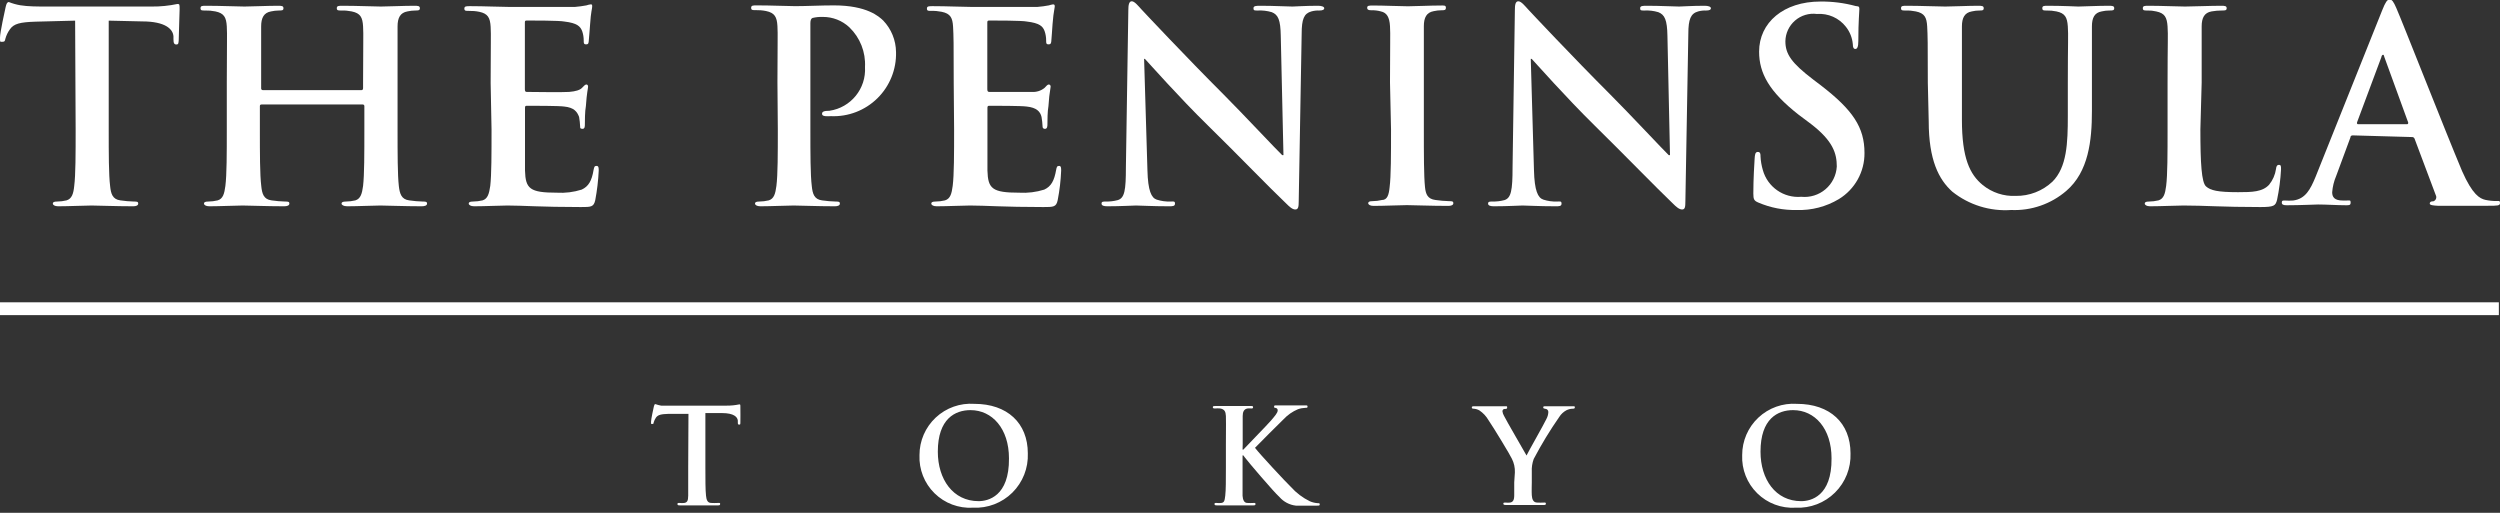
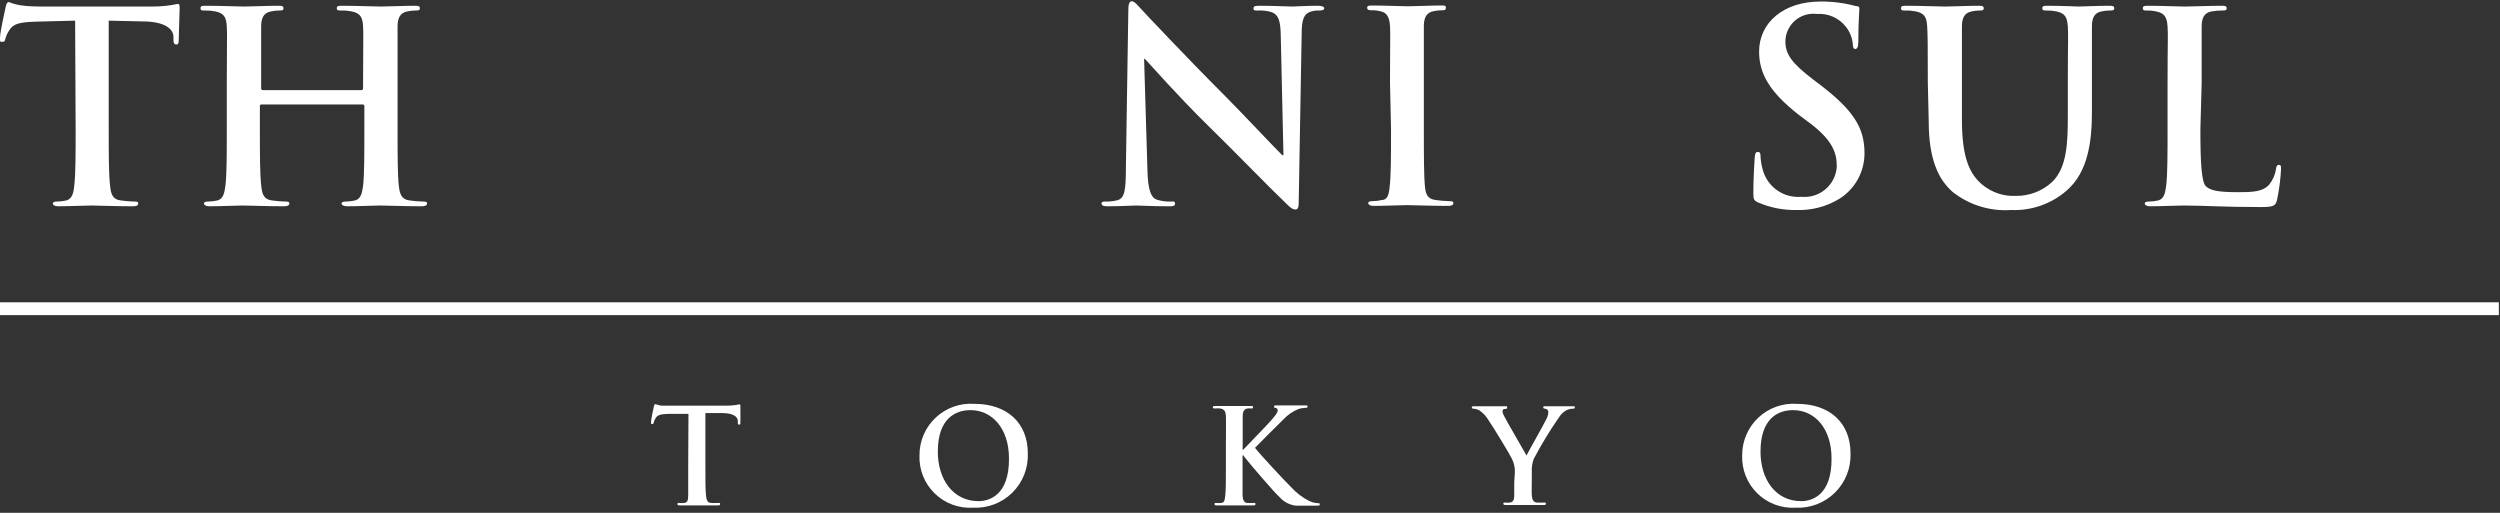
<svg xmlns="http://www.w3.org/2000/svg" width="195px" height="40px" viewBox="0 0 195 40" version="1.1">
  <rect x="0" y="0" width="195" height="40" fill="#333333" stroke="none" />
  <title>5_Logo_Tokyo_Grey</title>
  <desc>Created with Sketch.</desc>
  <defs />
  <g id="Page-1" stroke="none" stroke-width="1" fill="none" fill-rule="evenodd">
    <g id="5_Logo_Tokyo_Grey" transform="translate(0, -1)" fill="#FFFFFF">
      <path d="M5.9,11.09 C5.9,12.99 5.9,14.63 5.79,15.5 C5.73,16.1 5.61,16.5 5.19,16.63 C4.948,16.688 4.699,16.718 4.45,16.72 C4.2,16.72 4.12,16.78 4.12,16.88 C4.12,16.98 4.26,17.09 4.53,17.09 C5.36,17.09 6.66,17.03 7.14,17.03 C7.62,17.03 9.02,17.09 10.39,17.09 C10.61,17.09 10.78,17.03 10.78,16.88 C10.78,16.73 10.68,16.72 10.45,16.72 C10.095,16.711 9.741,16.681 9.39,16.63 C8.77,16.55 8.65,16.1 8.59,15.52 C8.48,14.63 8.48,12.99 8.48,11.09 L8.48,2.61 L11.09,2.67 C12.93,2.67 13.49,3.29 13.53,3.83 L13.53,4.06 C13.53,4.37 13.59,4.47 13.76,4.47 C13.93,4.47 13.92,4.35 13.94,4.14 C13.94,3.6 14.01,2.14 14.01,1.74 C14.01,1.34 14.01,1.31 13.84,1.31 C13.183,1.449 12.512,1.516 11.84,1.51 L3.64,1.51 C2.96,1.51 2.17,1.51 1.58,1.41 C1.275,1.358 0.977,1.274 0.69,1.16 C0.56,1.16 0.5,1.29 0.44,1.55 C0.38,1.81 4.54747351e-13,3.55 4.54747351e-13,3.93 C4.54747351e-13,4.31 4.54747351e-13,4.26 0.19,4.26 C0.38,4.26 0.38,4.18 0.42,4.02 C0.492,3.758 0.611,3.511 0.77,3.29 C1.08,2.84 1.58,2.73 2.77,2.69 L5.86,2.61 L5.9,11.09 Z" id="Shape" />
      <path d="M20.5,8.03 C20.462,8.03 20.425,8.014 20.4,7.985 C20.375,7.956 20.364,7.918 20.37,7.88 L20.37,7.45 C20.37,4.31 20.37,3.73 20.37,3.06 C20.37,2.39 20.58,1.99 21.14,1.89 C21.337,1.847 21.538,1.823 21.74,1.82 C21.99,1.82 22.11,1.82 22.11,1.64 C22.11,1.46 21.97,1.45 21.68,1.45 C20.87,1.45 19.57,1.51 19.07,1.51 C18.57,1.51 17.21,1.45 16.07,1.45 C15.78,1.45 15.64,1.45 15.64,1.64 C15.64,1.83 15.76,1.82 15.99,1.82 C16.262,1.813 16.533,1.836 16.8,1.89 C17.48,2.03 17.65,2.36 17.69,3.06 C17.73,3.76 17.69,4.31 17.69,7.45 L17.69,11.09 C17.69,12.99 17.69,14.63 17.58,15.5 C17.5,16.1 17.4,16.5 16.98,16.63 C16.738,16.688 16.489,16.718 16.24,16.72 C15.99,16.72 15.91,16.78 15.91,16.88 C15.91,16.98 16.05,17.09 16.32,17.09 C17.15,17.09 18.45,17.03 18.93,17.03 C19.41,17.03 20.81,17.09 22.16,17.09 C22.4,17.09 22.57,17.03 22.57,16.88 C22.57,16.73 22.47,16.72 22.24,16.72 C21.885,16.711 21.531,16.681 21.18,16.63 C20.56,16.55 20.44,16.1 20.38,15.52 C20.27,14.63 20.27,12.99 20.27,11.09 L20.27,9.27 C20.27,9.17 20.34,9.15 20.4,9.15 L28.3,9.15 C28.366,9.15 28.42,9.204 28.42,9.27 L28.42,11.09 C28.42,12.99 28.42,14.63 28.32,15.5 C28.24,16.1 28.13,16.5 27.72,16.63 C27.477,16.687 27.229,16.717 26.98,16.72 C26.73,16.72 26.64,16.78 26.64,16.88 C26.64,16.98 26.79,17.09 27.08,17.09 C27.89,17.09 29.19,17.03 29.67,17.03 C30.15,17.03 31.55,17.09 32.89,17.09 C33.14,17.09 33.31,17.03 33.31,16.88 C33.31,16.73 33.2,16.72 32.97,16.72 C32.619,16.711 32.268,16.681 31.92,16.63 C31.3,16.55 31.18,16.1 31.11,15.52 C31.01,14.63 31.01,12.99 31.01,11.09 L31.01,7.45 C31.01,4.31 31.01,3.73 31.01,3.06 C31.01,2.39 31.22,1.99 31.78,1.89 C31.977,1.846 32.178,1.822 32.38,1.82 C32.62,1.82 32.75,1.82 32.75,1.64 C32.75,1.46 32.6,1.45 32.31,1.45 C31.51,1.45 30.2,1.51 29.71,1.51 C29.22,1.51 27.85,1.45 26.71,1.45 C26.42,1.45 26.27,1.45 26.27,1.64 C26.27,1.83 26.4,1.82 26.63,1.82 C26.898,1.812 27.167,1.836 27.43,1.89 C28.12,2.03 28.28,2.36 28.32,3.06 C28.36,3.76 28.32,4.31 28.32,7.45 L28.32,7.88 C28.32,7.99 28.26,8.03 28.2,8.03 L20.5,8.03 Z" id="Shape" />
-       <path d="M38.34,11.09 C38.34,12.99 38.34,14.63 38.24,15.5 C38.15,16.1 38.05,16.5 37.64,16.63 C37.394,16.687 37.143,16.717 36.89,16.72 C36.64,16.72 36.56,16.78 36.56,16.88 C36.56,16.98 36.71,17.09 36.98,17.09 C37.8,17.09 39.11,17.03 39.58,17.03 C40.8,17.03 42.19,17.15 45.31,17.15 C46.1,17.15 46.31,17.15 46.43,16.61 C46.573,15.854 46.663,15.089 46.7,14.32 C46.7,14.11 46.7,13.94 46.53,13.94 C46.36,13.94 46.35,14.03 46.3,14.25 C46.16,15.1 45.91,15.54 45.37,15.79 C44.744,15.988 44.086,16.07 43.43,16.03 C41.32,16.03 40.99,15.72 40.95,14.3 C40.95,13.7 40.95,11.79 40.95,11.09 L40.95,9.46 C40.95,9.33 40.95,9.25 41.07,9.25 C41.57,9.25 43.62,9.25 44.01,9.31 C44.77,9.39 45.01,9.7 45.17,10.12 C45.213,10.365 45.239,10.612 45.25,10.86 C45.25,10.97 45.25,11.05 45.44,11.05 C45.63,11.05 45.62,10.82 45.62,10.66 C45.62,10.5 45.62,9.66 45.7,9.27 C45.77,8.22 45.87,7.88 45.87,7.76 C45.87,7.64 45.81,7.59 45.73,7.59 C45.65,7.59 45.54,7.7 45.39,7.86 C45.24,8.02 44.9,8.13 44.39,8.17 C43.88,8.21 41.54,8.17 41.08,8.17 C40.96,8.17 40.94,8.08 40.94,7.94 L40.94,2.8 C40.94,2.66 40.94,2.6 41.08,2.6 C41.5,2.6 43.67,2.6 44.02,2.68 C45.02,2.8 45.26,3.05 45.41,3.43 C45.492,3.668 45.532,3.918 45.53,4.17 C45.53,4.36 45.53,4.46 45.72,4.46 C45.91,4.46 45.9,4.34 45.92,4.23 C45.94,4.12 46.01,3.07 46.03,2.87 C46.09,1.92 46.19,1.67 46.19,1.52 C46.19,1.37 46.19,1.34 46.07,1.34 C45.958,1.356 45.847,1.383 45.74,1.42 C45.446,1.475 45.149,1.515 44.85,1.54 C44.45,1.54 40.34,1.54 39.68,1.54 C39.02,1.54 37.79,1.48 36.68,1.48 C36.37,1.48 36.22,1.48 36.22,1.67 C36.22,1.86 36.35,1.85 36.57,1.85 C36.842,1.843 37.113,1.866 37.38,1.92 C38.06,2.06 38.23,2.39 38.27,3.09 C38.31,3.79 38.27,4.34 38.27,7.48 L38.34,11.09 Z" id="Shape" />
-       <path d="M60.67,11.09 C60.67,12.99 60.67,14.63 60.56,15.5 C60.48,16.1 60.38,16.5 59.96,16.63 C59.718,16.688 59.469,16.718 59.22,16.72 C58.97,16.72 58.89,16.78 58.89,16.88 C58.89,16.98 59.03,17.09 59.3,17.09 C60.13,17.09 61.43,17.03 61.91,17.03 C62.39,17.03 63.75,17.09 65.12,17.09 C65.34,17.09 65.51,17.03 65.51,16.88 C65.51,16.73 65.41,16.72 65.18,16.72 C64.825,16.711 64.471,16.681 64.12,16.63 C63.5,16.55 63.38,16.1 63.32,15.52 C63.21,14.63 63.21,12.99 63.21,11.09 L63.21,2.8 C63.21,2.57 63.27,2.44 63.38,2.4 C63.642,2.337 63.911,2.31 64.18,2.32 C64.948,2.315 65.689,2.605 66.25,3.13 C67.088,3.937 67.533,5.068 67.47,6.23 C67.571,7.913 66.368,9.394 64.7,9.64 C64.27,9.64 64.12,9.71 64.12,9.87 C64.12,10.03 64.27,10.04 64.37,10.06 C64.516,10.07 64.664,10.07 64.81,10.06 C66.16,10.119 67.475,9.614 68.438,8.665 C69.401,7.717 69.927,6.411 69.89,5.06 C69.881,4.143 69.524,3.263 68.89,2.6 C68.56,2.29 67.63,1.42 65.04,1.42 C64.04,1.42 62.89,1.48 62.04,1.48 C61.46,1.48 60.16,1.42 59.04,1.42 C58.73,1.42 58.59,1.42 58.59,1.61 C58.59,1.8 58.71,1.79 58.94,1.79 C59.212,1.783 59.483,1.806 59.75,1.86 C60.43,2 60.6,2.33 60.64,3.03 C60.68,3.73 60.64,4.28 60.64,7.42 L60.67,11.09 Z" id="Shape" />
-       <path d="M74.42,11.09 C74.42,12.99 74.42,14.63 74.31,15.5 C74.23,16.1 74.13,16.5 73.71,16.63 C73.468,16.688 73.219,16.718 72.97,16.72 C72.72,16.72 72.64,16.78 72.64,16.88 C72.64,16.98 72.78,17.09 73.05,17.09 C73.88,17.09 75.18,17.03 75.66,17.03 C76.88,17.03 78.26,17.15 81.39,17.15 C82.17,17.15 82.39,17.15 82.5,16.61 C82.648,15.855 82.738,15.089 82.77,14.32 C82.77,14.11 82.77,13.94 82.61,13.94 C82.45,13.94 82.42,14.03 82.38,14.25 C82.23,15.1 81.99,15.54 81.45,15.79 C80.82,15.987 80.159,16.069 79.5,16.03 C77.39,16.03 77.06,15.72 77.02,14.3 C77.02,13.7 77.02,11.79 77.02,11.09 L77.02,9.46 C77.02,9.33 77.02,9.25 77.15,9.25 C77.64,9.25 79.69,9.25 80.08,9.31 C80.85,9.39 81.14,9.7 81.24,10.12 C81.283,10.365 81.309,10.612 81.32,10.86 C81.313,10.912 81.331,10.964 81.368,11.002 C81.406,11.039 81.458,11.057 81.51,11.05 C81.7,11.05 81.7,10.82 81.7,10.66 C81.7,10.5 81.7,9.66 81.78,9.27 C81.809,8.764 81.865,8.26 81.95,7.76 C81.95,7.64 81.88,7.59 81.8,7.59 C81.72,7.59 81.61,7.7 81.47,7.86 C81.188,8.086 80.831,8.197 80.47,8.17 C79.99,8.17 77.61,8.17 77.16,8.17 C77.03,8.17 77.01,8.08 77.01,7.94 L77.01,2.8 C77.01,2.66 77.01,2.6 77.16,2.6 C77.57,2.6 79.74,2.6 80.09,2.68 C81.09,2.8 81.34,3.05 81.48,3.43 C81.562,3.668 81.602,3.918 81.6,4.17 C81.6,4.36 81.6,4.46 81.79,4.46 C81.98,4.46 81.98,4.34 82,4.23 C82.02,4.12 82.08,3.07 82.1,2.87 C82.132,2.417 82.188,1.967 82.27,1.52 C82.27,1.42 82.27,1.34 82.14,1.34 C82.028,1.357 81.918,1.384 81.81,1.42 C81.516,1.476 81.219,1.516 80.92,1.54 C80.53,1.54 76.41,1.54 75.75,1.54 C75.09,1.54 73.87,1.48 72.75,1.48 C72.44,1.48 72.3,1.48 72.3,1.67 C72.3,1.86 72.42,1.85 72.65,1.85 C72.918,1.842 73.187,1.866 73.45,1.92 C74.14,2.06 74.3,2.39 74.34,3.09 C74.38,3.79 74.39,4.34 74.39,7.48 L74.42,11.09 Z" id="Shape" />
      <path d="M89.24,5.59 L89.3,5.59 C89.67,5.98 91.97,8.59 94.23,10.8 C96.49,13.01 99.02,15.64 100.33,16.88 C100.56,17.11 100.8,17.34 101.03,17.34 C101.26,17.34 101.3,17.15 101.3,16.7 L101.53,3.64 C101.53,2.49 101.71,2.05 102.29,1.89 C102.492,1.834 102.701,1.811 102.91,1.82 C103.16,1.82 103.29,1.76 103.29,1.64 C103.29,1.52 103.08,1.45 102.81,1.45 C101.81,1.45 101.01,1.51 100.81,1.51 C100.38,1.51 99.39,1.45 98.31,1.45 C98,1.45 97.77,1.45 97.77,1.64 C97.77,1.83 97.85,1.82 98.1,1.82 C98.471,1.8 98.843,1.844 99.2,1.95 C99.7,2.15 99.88,2.55 99.9,3.81 L100.11,13.1 L100.01,13.1 C99.65,12.77 96.86,9.79 95.45,8.38 C92.45,5.38 89.29,2.01 89.04,1.74 C88.79,1.47 88.5,1.1 88.28,1.1 C88.06,1.1 88.01,1.39 88.01,1.8 L87.82,14.05 C87.82,15.85 87.72,16.45 87.18,16.61 C86.877,16.69 86.564,16.727 86.25,16.72 C86.04,16.72 85.92,16.72 85.92,16.88 C85.92,17.04 86.1,17.09 86.37,17.09 C87.45,17.09 88.37,17.03 88.61,17.03 C89,17.03 89.83,17.09 91.17,17.09 C91.46,17.09 91.65,17.09 91.65,16.88 C91.65,16.67 91.52,16.72 91.3,16.72 C90.934,16.733 90.569,16.682 90.22,16.57 C89.81,16.43 89.54,15.89 89.5,14.28 L89.24,5.59 Z" id="Shape" />
      <path d="M108.5,11.09 C108.5,13.09 108.5,14.73 108.39,15.6 C108.33,16.2 108.21,16.6 107.79,16.6 C107.548,16.658 107.299,16.688 107.05,16.69 C106.8,16.69 106.72,16.75 106.72,16.85 C106.72,16.95 106.86,17.06 107.13,17.06 C107.96,17.06 109.26,17 109.74,17 C110.22,17 111.6,17.06 112.97,17.06 C113.19,17.06 113.36,17 113.36,16.85 C113.36,16.7 113.26,16.69 113.03,16.69 C112.675,16.681 112.321,16.651 111.97,16.6 C111.35,16.52 111.21,16.15 111.15,15.6 C111.06,14.71 111.06,13.08 111.06,11.07 L111.06,7.43 C111.06,4.29 111.06,3.71 111.06,3.04 C111.06,2.37 111.27,1.97 111.83,1.87 C112.034,1.824 112.241,1.801 112.45,1.8 C112.66,1.8 112.78,1.8 112.78,1.6 C112.78,1.4 112.62,1.43 112.35,1.43 C111.56,1.43 110.35,1.49 109.82,1.49 C109.29,1.49 107.92,1.43 107.13,1.43 C106.8,1.43 106.64,1.43 106.64,1.6 C106.64,1.77 106.76,1.8 106.97,1.8 C107.22,1.794 107.469,1.824 107.71,1.89 C108.17,1.99 108.38,2.34 108.42,3.04 C108.46,3.74 108.42,4.29 108.42,7.43 L108.5,11.09 Z" id="Shape" />
-       <path d="M119.4,5.59 L119.47,5.59 C119.84,5.98 122.14,8.59 124.39,10.8 C126.64,13.01 129.19,15.64 130.49,16.88 C130.72,17.11 130.97,17.34 131.2,17.34 C131.43,17.34 131.46,17.15 131.46,16.7 L131.69,3.64 C131.69,2.49 131.88,2.05 132.46,1.89 C132.662,1.834 132.871,1.811 133.08,1.82 C133.33,1.82 133.45,1.76 133.45,1.64 C133.45,1.52 133.24,1.45 132.97,1.45 C131.97,1.45 131.18,1.51 130.97,1.51 C130.53,1.51 129.54,1.45 128.46,1.45 C128.15,1.45 127.93,1.45 127.93,1.64 C127.93,1.83 128.01,1.82 128.26,1.82 C128.628,1.8 128.997,1.844 129.35,1.95 C129.85,2.15 130.04,2.55 130.06,3.81 L130.26,13.1 L130.16,13.1 C129.81,12.77 127.02,9.79 125.61,8.38 C122.61,5.38 119.45,2.01 119.2,1.74 C118.95,1.47 118.66,1.1 118.43,1.1 C118.2,1.1 118.16,1.39 118.16,1.8 L117.98,14.05 C117.98,15.85 117.87,16.45 117.34,16.61 C117.033,16.69 116.717,16.727 116.4,16.72 C116.2,16.72 116.07,16.72 116.07,16.88 C116.07,17.04 116.26,17.09 116.53,17.09 C117.6,17.09 118.53,17.03 118.76,17.03 C119.16,17.03 119.98,17.09 121.33,17.09 C121.62,17.09 121.8,17.09 121.8,16.88 C121.8,16.67 121.68,16.72 121.45,16.72 C121.087,16.733 120.725,16.682 120.38,16.57 C119.96,16.43 119.69,15.89 119.65,14.28 L119.4,5.59 Z" id="Shape" />
      <path d="M140.14,17.38 C141.296,17.42 142.438,17.124 143.43,16.53 C144.684,15.766 145.444,14.398 145.43,12.93 C145.43,10.93 144.52,9.58 142.03,7.66 L141.45,7.22 C139.74,5.92 139.26,5.22 139.26,4.22 C139.269,3.599 139.543,3.011 140.013,2.604 C140.483,2.197 141.104,2.01 141.72,2.09 C142.593,2.023 143.442,2.399 143.98,3.09 C144.29,3.48 144.478,3.953 144.52,4.45 C144.52,4.7 144.58,4.82 144.72,4.82 C144.86,4.82 144.95,4.66 144.95,4.2 C144.95,2.59 145.03,1.99 145.03,1.72 C145.03,1.45 144.93,1.51 144.74,1.47 C143.844,1.228 142.918,1.11 141.99,1.12 C139.12,1.12 137.21,2.76 137.21,5.03 C137.21,6.71 138,8.15 140.27,9.93 L141.27,10.68 C142.98,12 143.27,12.97 143.27,13.99 C143.23,14.676 142.912,15.316 142.389,15.761 C141.866,16.207 141.183,16.419 140.5,16.35 C139.127,16.467 137.866,15.588 137.5,14.26 C137.399,13.915 137.338,13.559 137.32,13.2 C137.32,13.04 137.32,12.85 137.11,12.85 C136.9,12.85 136.88,13.08 136.86,13.39 C136.84,13.7 136.76,14.96 136.76,16.1 C136.76,16.55 136.82,16.66 137.15,16.8 C138.094,17.204 139.113,17.402 140.14,17.38 Z" id="Shape" />
      <path d="M150.44,10.47 C150.44,13.47 151.22,15 152.28,15.95 C153.577,16.985 155.215,17.495 156.87,17.38 C158.441,17.447 159.978,16.915 161.17,15.89 C162.91,14.4 163.17,11.96 163.17,9.66 L163.17,7.45 C163.17,4.31 163.17,3.73 163.17,3.06 C163.17,2.39 163.37,1.99 163.93,1.89 C164.127,1.844 164.328,1.82 164.53,1.82 C164.78,1.82 164.91,1.82 164.91,1.64 C164.91,1.46 164.76,1.45 164.47,1.45 C163.66,1.45 162.36,1.51 162.11,1.51 C162.11,1.51 160.79,1.45 159.73,1.45 C159.44,1.45 159.3,1.45 159.3,1.64 C159.3,1.83 159.42,1.82 159.65,1.82 C159.902,1.816 160.153,1.839 160.4,1.89 C161.08,2.03 161.24,2.36 161.29,3.06 C161.34,3.76 161.29,4.31 161.29,7.45 L161.29,10.04 C161.29,12.17 161.22,14.04 160.09,15.17 C159.317,15.897 158.291,16.295 157.23,16.28 C156.295,16.324 155.376,16.022 154.65,15.43 C153.65,14.61 153.03,13.34 153.03,10.35 L153.03,7.45 C153.03,4.31 153.03,3.73 153.03,3.06 C153.03,2.39 153.24,1.99 153.8,1.89 C153.997,1.843 154.198,1.82 154.4,1.82 C154.61,1.82 154.73,1.82 154.73,1.64 C154.73,1.46 154.59,1.45 154.28,1.45 C153.53,1.45 152.28,1.51 151.73,1.51 C151.18,1.51 149.81,1.45 148.73,1.45 C148.42,1.45 148.28,1.45 148.28,1.64 C148.28,1.83 148.4,1.82 148.63,1.82 C148.898,1.812 149.167,1.836 149.43,1.89 C150.12,2.03 150.28,2.36 150.32,3.06 C150.36,3.76 150.37,4.31 150.37,7.45 L150.44,10.47 Z" id="Shape" />
      <path d="M171.73,7.45 C171.73,4.31 171.73,3.73 171.73,3.06 C171.73,2.39 171.94,1.99 172.5,1.89 C172.767,1.843 173.038,1.819 173.31,1.82 C173.55,1.82 173.68,1.82 173.68,1.64 C173.68,1.46 173.53,1.45 173.24,1.45 C172.44,1.45 170.93,1.51 170.43,1.51 C169.93,1.51 168.57,1.45 167.6,1.45 C167.29,1.45 167.14,1.45 167.14,1.64 C167.14,1.83 167.27,1.82 167.49,1.82 C167.722,1.813 167.954,1.837 168.18,1.89 C168.86,2.03 169.02,2.36 169.07,3.06 C169.12,3.76 169.07,4.31 169.07,7.45 L169.07,11.09 C169.07,12.99 169.07,14.63 168.96,15.5 C168.88,16.1 168.78,16.5 168.36,16.63 C168.118,16.688 167.869,16.718 167.62,16.72 C167.37,16.72 167.29,16.78 167.29,16.88 C167.29,16.98 167.43,17.09 167.7,17.09 C168.53,17.09 169.83,17.03 170.31,17.03 C171.98,17.03 173.31,17.15 176.31,17.15 C177.38,17.15 177.49,17.05 177.61,16.59 C177.774,15.806 177.878,15.01 177.92,14.21 C177.92,13.97 177.92,13.86 177.76,13.86 C177.6,13.86 177.55,13.99 177.53,14.17 C177.465,14.625 177.279,15.053 176.99,15.41 C176.47,15.97 175.67,15.99 174.57,15.99 C172.96,15.99 172.42,15.85 172.07,15.54 C171.72,15.23 171.63,13.74 171.63,11.09 L171.73,7.45 Z" id="Shape" />
-       <path d="M188.13,11.69 C188.224,11.681 188.312,11.739 188.34,11.83 L189.99,16.22 C190.037,16.306 190.044,16.409 190.009,16.501 C189.975,16.593 189.902,16.666 189.81,16.7 C189.6,16.7 189.52,16.76 189.52,16.88 C189.52,17 189.77,17.03 190.14,17.05 C191.79,17.05 193.3,17.05 194.05,17.05 C194.8,17.05 195,17.05 195,16.84 C195,16.63 194.9,16.68 194.73,16.68 C194.438,16.682 194.146,16.652 193.86,16.59 C193.43,16.49 192.86,16.2 192.04,14.34 C190.72,11.2 187.41,2.76 186.91,1.62 C186.7,1.14 186.58,0.96 186.39,0.96 C186.2,0.96 186.06,1.18 185.82,1.78 L180.62,14.78 C180.21,15.78 179.82,16.52 178.86,16.64 C178.647,16.656 178.433,16.656 178.22,16.64 C178.06,16.64 177.98,16.64 177.98,16.8 C177.98,16.96 178.1,17.01 178.37,17.01 C179.44,17.01 180.58,16.95 180.81,16.95 C181.45,16.95 182.34,17.01 183,17.01 C183.23,17.01 183.35,17.01 183.35,16.8 C183.35,16.59 183.29,16.64 183.04,16.64 L182.73,16.64 C182.09,16.64 181.91,16.37 181.91,16 C181.943,15.563 182.048,15.133 182.22,14.73 L183.33,11.73 C183.33,11.6 183.42,11.56 183.52,11.56 L188.13,11.69 Z M183.93,10.69 C183.85,10.69 183.83,10.62 183.85,10.54 L185.75,5.45 C185.75,5.37 185.82,5.27 185.88,5.27 C185.94,5.27 185.96,5.37 185.98,5.45 L187.84,10.56 C187.84,10.62 187.84,10.69 187.74,10.69 L183.93,10.69 Z" id="Shape" />
      <path d="M53.68,37.46 C53.68,38.46 53.68,39.23 53.68,39.66 C53.68,40.09 53.58,40.19 53.38,40.23 C53.254,40.243 53.126,40.243 53,40.23 C52.88,40.23 52.84,40.23 52.84,40.32 C52.84,40.41 52.91,40.42 53.05,40.42 L54.35,40.42 C54.64,40.42 55.29,40.42 55.97,40.42 C56.09,40.42 56.17,40.42 56.17,40.32 C56.17,40.22 56.17,40.23 56,40.23 C55.827,40.24 55.653,40.24 55.48,40.23 C55.17,40.23 55.1,39.96 55.07,39.67 C55.02,39.23 55.02,38.41 55.02,37.46 L55.02,33.22 L56.32,33.22 C57.25,33.22 57.52,33.53 57.55,33.8 L57.55,33.91 C57.55,34.07 57.55,34.12 57.66,34.12 C57.77,34.12 57.74,34.06 57.75,33.95 C57.76,33.84 57.75,32.95 57.75,32.76 C57.75,32.57 57.75,32.54 57.67,32.54 C57.341,32.61 57.006,32.643 56.67,32.64 L52.57,32.64 C52.23,32.64 51.84,32.64 51.57,32.64 C51.417,32.613 51.266,32.573 51.12,32.52 C51.06,32.52 51.03,32.58 51,32.71 C50.97,32.84 50.78,33.71 50.78,33.9 C50.78,34.09 50.78,34.07 50.87,34.07 C50.96,34.07 50.97,34.07 50.99,33.94 C51.028,33.812 51.086,33.691 51.16,33.58 C51.32,33.35 51.57,33.3 52.16,33.28 L53.7,33.28 L53.68,37.46 Z" id="Shape" />
      <path d="M75.89,40.6 C77.035,40.657 78.151,40.23 78.965,39.424 C79.779,38.617 80.216,37.505 80.17,36.36 C80.17,34 78.57,32.5 76,32.5 C74.892,32.422 73.801,32.809 72.989,33.568 C72.177,34.327 71.717,35.389 71.72,36.5 C71.673,37.614 72.099,38.695 72.894,39.476 C73.689,40.258 74.777,40.666 75.89,40.6 Z M76.33,40.09 C74.33,40.09 73.15,38.38 73.15,36.23 C73.15,33.65 74.51,32.99 75.7,32.99 C77.39,32.99 78.7,34.43 78.7,36.75 C78.73,39.73 77.05,40.09 76.33,40.09 Z" id="Shape" />
      <path d="M96.93,35.64 C96.93,34.07 96.93,33.78 96.93,33.45 C96.93,33.12 97.03,32.91 97.31,32.86 C97.406,32.851 97.504,32.851 97.6,32.86 C97.68,32.86 97.74,32.86 97.74,32.76 C97.74,32.66 97.67,32.67 97.53,32.67 L96.27,32.67 C96.03,32.67 95.37,32.67 94.83,32.67 C94.67,32.67 94.6,32.67 94.6,32.76 C94.6,32.85 94.66,32.86 94.77,32.86 C94.906,32.848 95.044,32.848 95.18,32.86 C95.52,32.93 95.6,33.1 95.62,33.45 C95.64,33.8 95.62,34.07 95.62,35.64 L95.62,37.46 C95.62,38.46 95.62,39.23 95.57,39.66 C95.52,40.09 95.48,40.19 95.27,40.23 C95.147,40.243 95.023,40.243 94.9,40.23 C94.77,40.23 94.73,40.23 94.73,40.32 C94.73,40.41 94.81,40.42 94.94,40.42 L96.24,40.42 C96.5,40.42 97.15,40.42 97.73,40.42 C97.85,40.42 97.93,40.42 97.93,40.32 C97.93,40.22 97.88,40.23 97.79,40.23 C97.623,40.24 97.457,40.24 97.29,40.23 C97.03,40.23 96.94,39.96 96.92,39.67 C96.92,39.23 96.92,38.41 96.92,37.46 L96.92,36.52 L96.98,36.52 L97.09,36.67 C97.31,36.97 99.34,39.36 99.8,39.77 C100.128,40.145 100.585,40.384 101.08,40.44 C101.3,40.44 101.49,40.44 101.8,40.44 L102.7,40.44 C102.89,40.44 102.94,40.44 102.94,40.34 C102.94,40.24 102.88,40.25 102.81,40.25 C102.589,40.238 102.373,40.188 102.17,40.1 C101.608,39.827 101.106,39.446 100.69,38.98 C100.29,38.6 98.26,36.42 97.89,35.93 C98.24,35.56 99.8,34.01 100.12,33.7 C100.434,33.364 100.816,33.098 101.24,32.92 C101.433,32.853 101.636,32.816 101.84,32.81 C101.94,32.81 101.99,32.81 101.99,32.71 C101.99,32.61 101.92,32.62 101.82,32.62 L100.61,32.62 L99.54,32.62 C99.43,32.62 99.38,32.62 99.38,32.71 C99.38,32.8 99.38,32.8 99.51,32.82 C99.606,32.835 99.672,32.924 99.66,33.02 C99.66,33.2 99.43,33.46 99.14,33.8 C98.85,34.14 97.33,35.69 96.98,36.07 L96.92,36.07 L96.93,35.64 Z" id="Shape" />
      <path d="M118.11,38.63 C118.11,38.79 118.11,39.23 118.11,39.63 C118.11,40.03 118,40.16 117.79,40.2 C117.67,40.213 117.55,40.213 117.43,40.2 C117.31,40.2 117.26,40.2 117.26,40.29 C117.26,40.38 117.35,40.39 117.49,40.39 L118.78,40.39 C119.06,40.39 119.71,40.39 120.37,40.39 C120.5,40.39 120.58,40.39 120.58,40.29 C120.58,40.19 120.53,40.2 120.42,40.2 C120.247,40.21 120.073,40.21 119.9,40.2 C119.59,40.2 119.5,39.93 119.48,39.63 C119.46,39.33 119.48,38.76 119.48,38.63 L119.48,37.8 C119.462,37.46 119.513,37.12 119.63,36.8 C120.228,35.663 120.896,34.564 121.63,33.51 C121.767,33.296 121.956,33.121 122.18,33 C122.324,32.93 122.48,32.889 122.64,32.88 C122.75,32.88 122.84,32.88 122.84,32.77 C122.84,32.66 122.76,32.69 122.65,32.69 L121.54,32.69 C121.24,32.69 120.91,32.69 120.54,32.69 C120.42,32.69 120.37,32.69 120.37,32.78 C120.37,32.87 120.46,32.87 120.55,32.89 C120.614,32.895 120.673,32.925 120.714,32.974 C120.755,33.023 120.776,33.086 120.77,33.15 C120.761,33.336 120.709,33.517 120.62,33.68 C120.48,34 119.18,36.28 119.07,36.53 C118.91,36.24 117.46,33.75 117.31,33.43 C117.246,33.323 117.205,33.204 117.19,33.08 C117.188,32.994 117.246,32.919 117.33,32.9 C117.49,32.9 117.56,32.9 117.56,32.78 C117.56,32.66 117.51,32.69 117.41,32.69 C116.94,32.69 116.52,32.69 116.3,32.69 L115,32.69 C114.87,32.69 114.8,32.69 114.8,32.78 C114.8,32.87 114.87,32.88 114.96,32.88 C115.111,32.892 115.258,32.936 115.39,33.01 C115.682,33.206 115.925,33.466 116.1,33.77 C116.47,34.3 117.85,36.58 117.92,36.77 C118.095,37.106 118.178,37.482 118.16,37.86 L118.11,38.63 Z" id="Shape" />
      <path d="M140.06,40.6 C141.204,40.654 142.318,40.226 143.131,39.42 C143.945,38.614 144.383,37.504 144.34,36.36 C144.34,34 142.74,32.5 140.16,32.5 C139.053,32.425 137.965,32.813 137.155,33.572 C136.346,34.33 135.887,35.391 135.89,36.5 C135.843,37.614 136.269,38.695 137.064,39.476 C137.859,40.258 138.947,40.666 140.06,40.6 Z M140.49,40.09 C138.49,40.09 137.32,38.38 137.32,36.23 C137.32,33.65 138.67,32.99 139.86,32.99 C141.56,32.99 142.86,34.43 142.86,36.75 C142.89,39.73 141.22,40.09 140.5,40.09 L140.49,40.09 Z" id="Shape" />
      <rect id="Rectangle-path" fill-rule="nonzero" x="0" y="24.58" width="194.91" height="1" />
    </g>
  </g>
</svg>